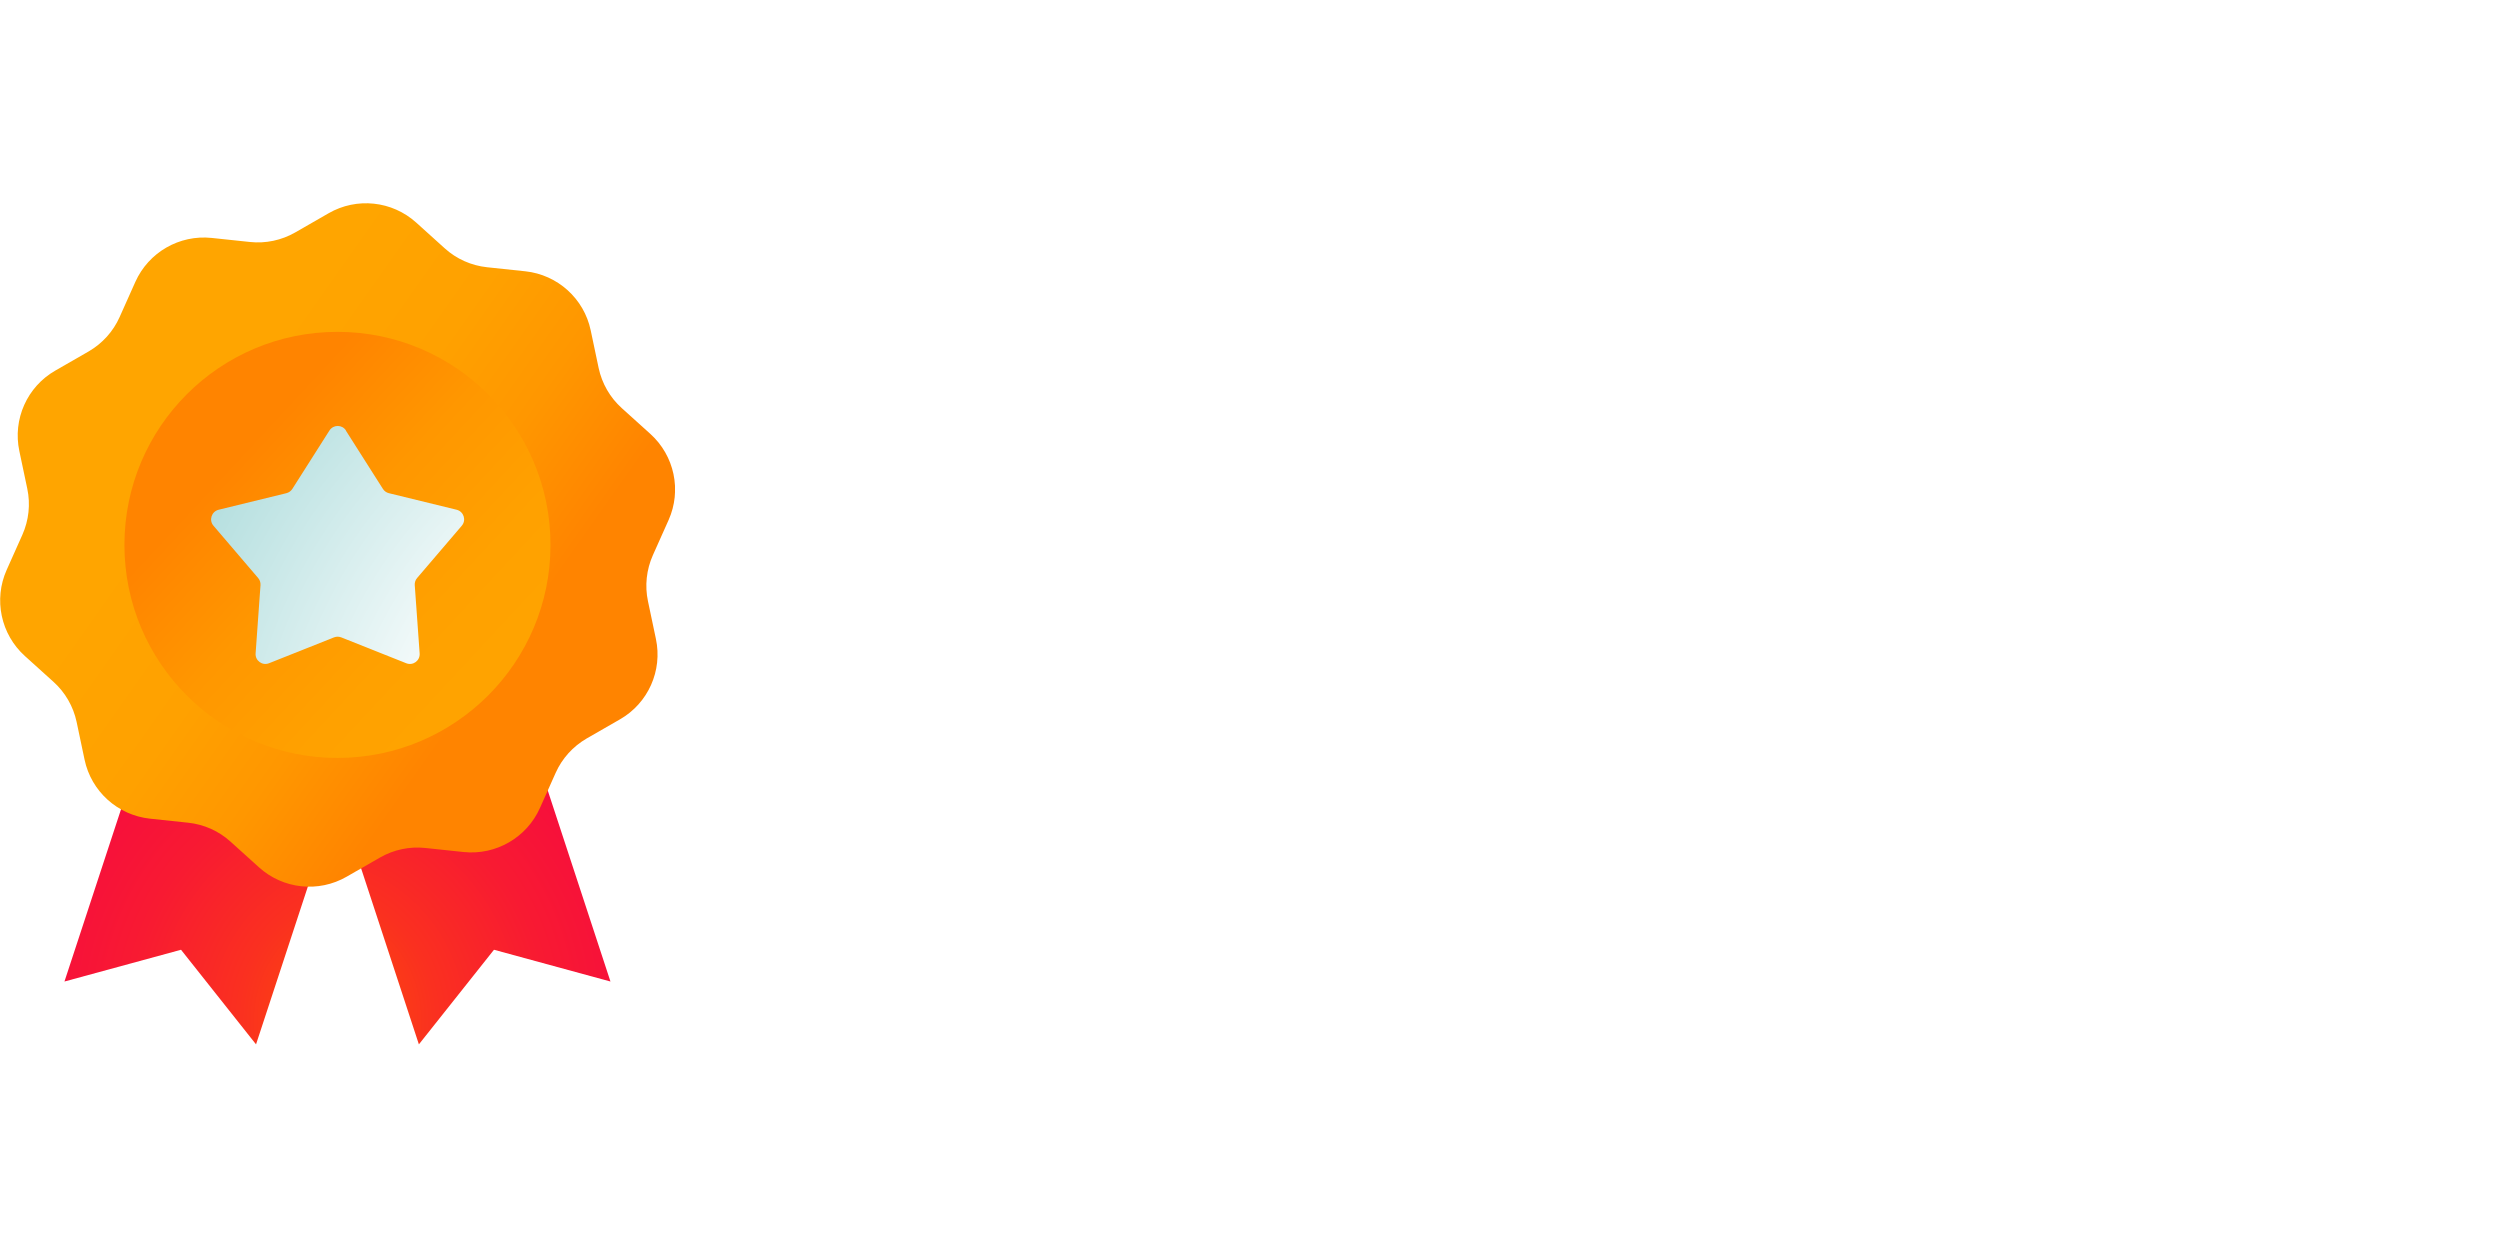
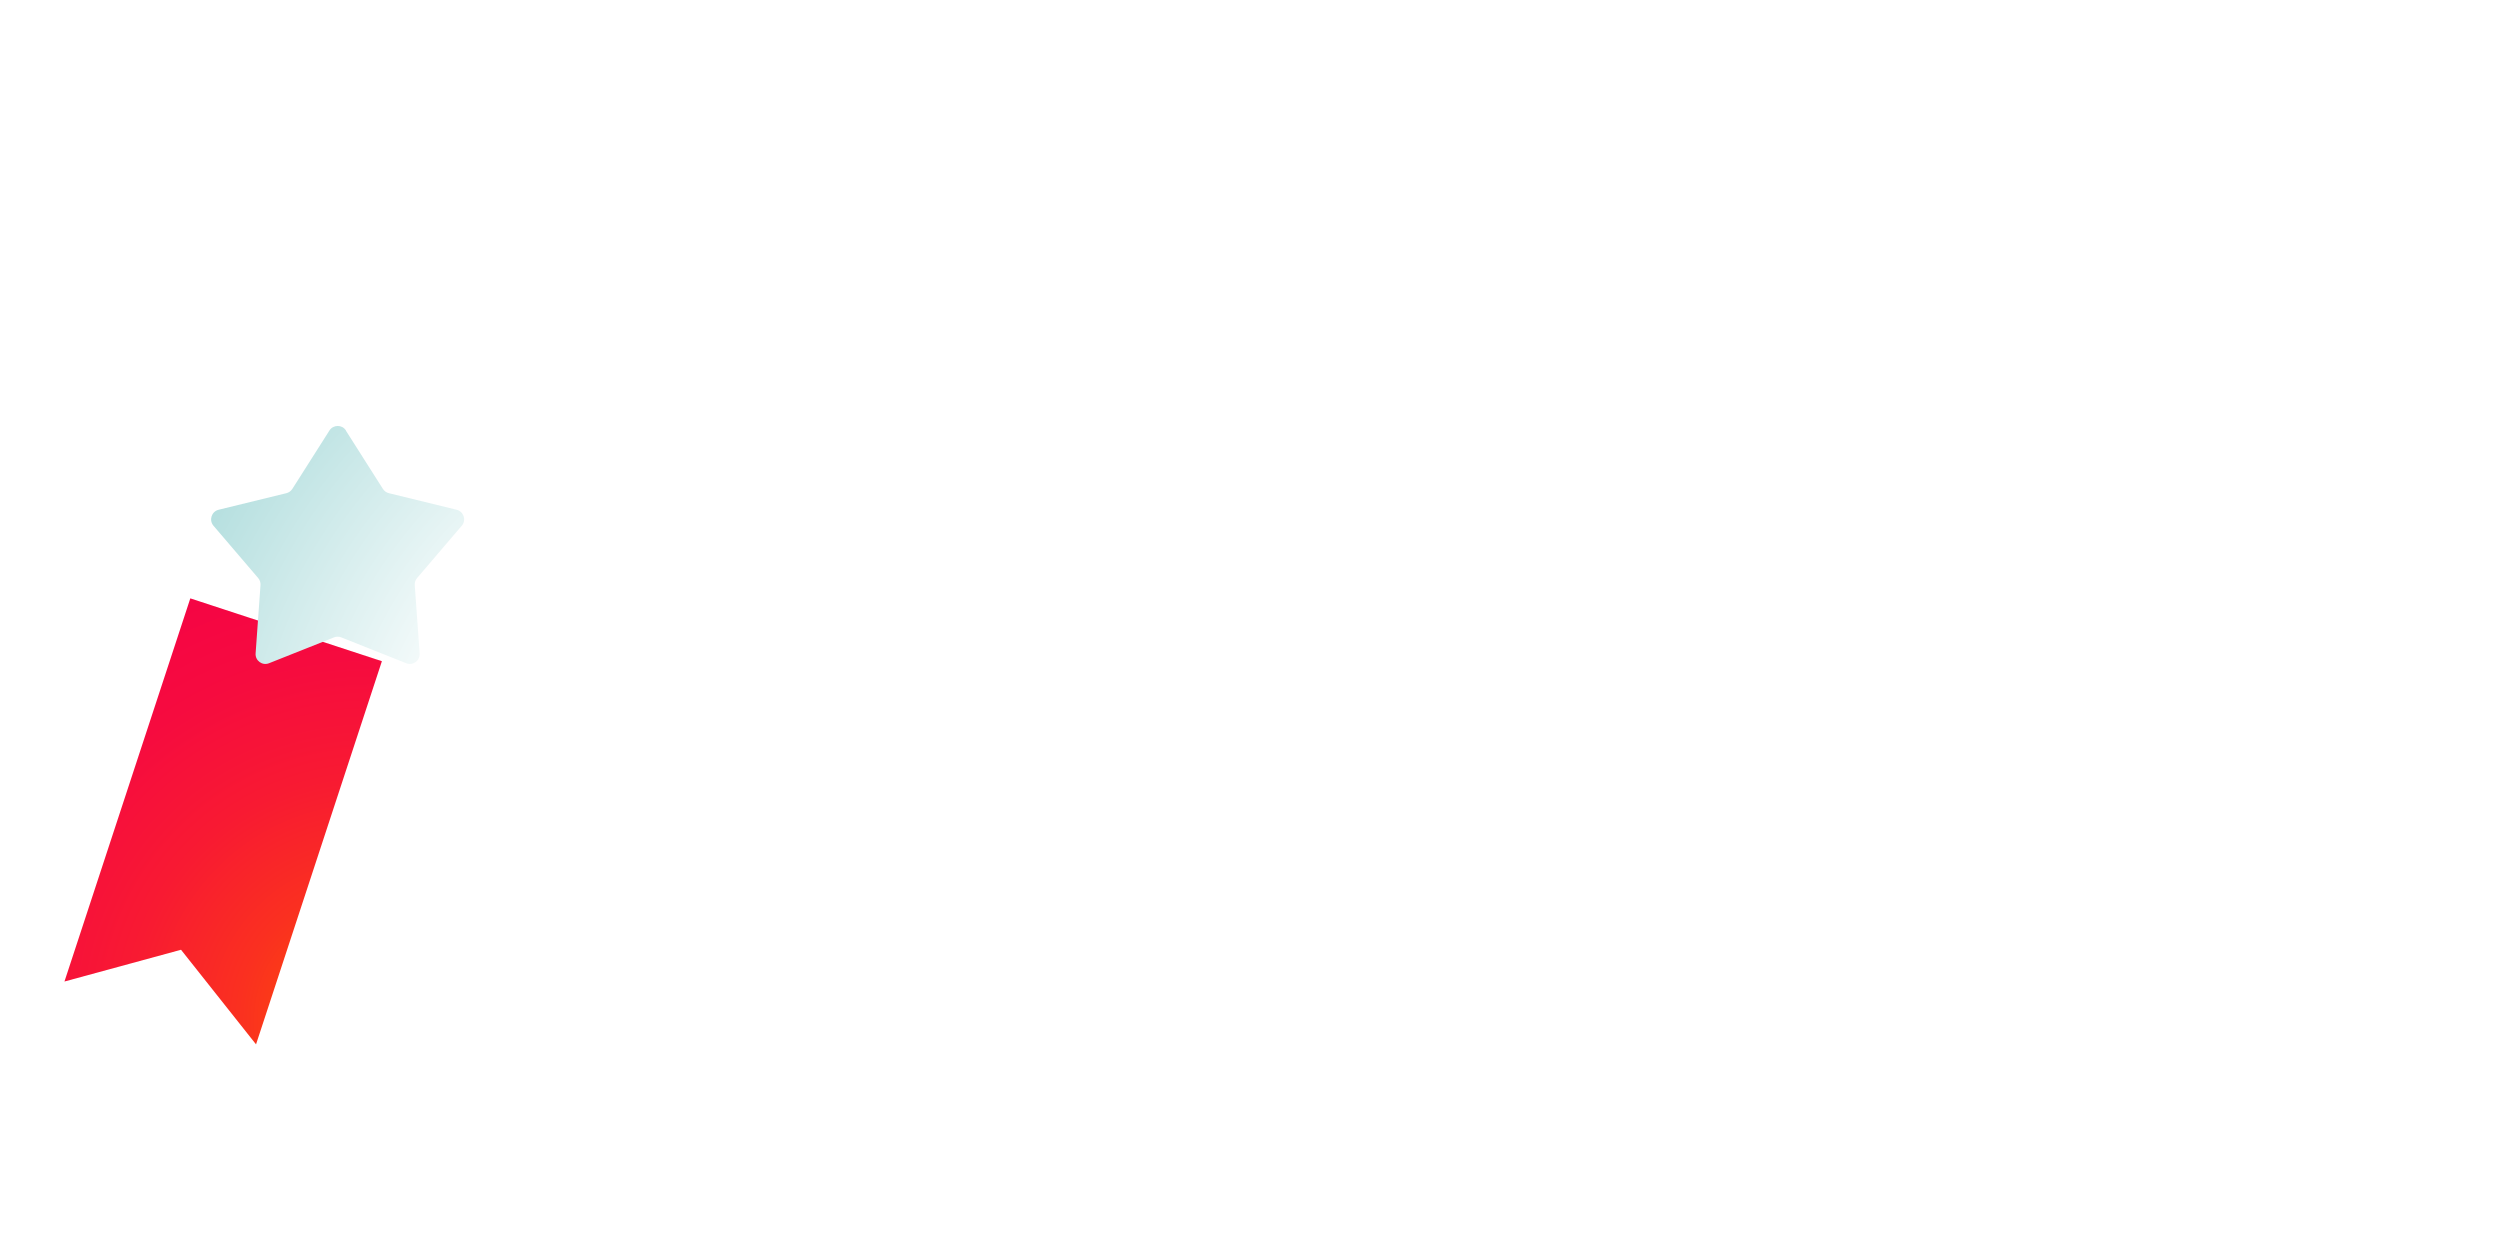
<svg xmlns="http://www.w3.org/2000/svg" width="800" height="400" viewBox="0 0 800 400" fill="none">
  <rect width="800" height="400" fill="white" />
  <g clip-path="url(#clip0_827_1962)">
    <path d="M81.93 334.196L57.926 303.922L20.625 314.086L60.9 191.476L122.205 211.586L81.93 334.196Z" fill="url(#paint0_radial_827_1962)" />
-     <path d="M134.044 334.196L158.074 303.922L195.349 314.086L155.101 191.476L93.796 211.586L134.044 334.196Z" fill="url(#paint1_radial_827_1962)" />
-     <path d="M148.343 272.648L136.098 271.351C131.071 270.81 125.989 271.891 121.61 274.405L110.933 280.541C101.932 285.731 90.606 284.514 82.903 277.568L73.766 269.323C70.009 265.918 65.279 263.809 60.224 263.269L47.979 261.971C37.654 260.863 29.193 253.24 27.058 243.077L24.517 231.021C23.463 226.075 20.868 221.561 17.11 218.182L7.974 209.938C0.271 202.991 -2.108 191.854 2.136 182.367L7.163 171.122C9.218 166.5 9.785 161.337 8.731 156.39L6.19 144.335C4.028 134.171 8.677 123.765 17.678 118.602L28.355 112.466C32.734 109.925 36.221 106.087 38.275 101.465L43.303 90.22C47.547 80.732 57.413 75.056 67.739 76.137L79.983 77.434C85.011 77.975 90.093 76.894 94.472 74.38L105.149 68.244C114.15 63.054 125.475 64.271 133.179 71.218L142.315 79.462C146.073 82.868 150.803 84.976 155.858 85.517L168.102 86.814C178.428 87.922 186.889 95.545 189.024 105.708L191.565 117.764C192.619 122.71 195.214 127.225 198.971 130.603L208.107 138.848C215.811 145.794 218.19 156.931 213.946 166.419L208.918 177.663C206.864 182.285 206.296 187.448 207.351 192.395L209.891 204.45C212.054 214.614 207.405 225.021 198.403 230.183L187.726 236.319C183.348 238.86 179.861 242.698 177.806 247.321L172.779 258.565C168.535 268.053 158.669 273.729 148.343 272.648Z" fill="url(#paint2_linear_827_1962)" />
-     <path d="M107.987 242.536C145.636 242.536 176.157 212.015 176.157 174.365C176.157 136.715 145.636 106.194 107.987 106.194C70.337 106.194 39.816 136.715 39.816 174.365C39.816 212.015 70.337 242.536 107.987 242.536Z" fill="url(#paint3_linear_827_1962)" />
    <path d="M110.662 137.766L122.529 156.444C122.961 157.12 123.637 157.633 124.448 157.822L146.126 163.12C148.397 163.688 149.289 166.445 147.775 168.229L133.476 184.961C132.935 185.583 132.665 186.394 132.719 187.231L134.287 209.099C134.449 211.424 132.152 213.1 129.989 212.235L109.203 203.963C108.446 203.666 107.635 203.666 106.878 203.963L86.092 212.235C83.929 213.1 81.632 211.397 81.794 209.099L83.362 187.231C83.416 186.394 83.145 185.583 82.605 184.961L68.306 168.229C66.792 166.445 67.684 163.688 69.955 163.12L91.633 157.822C92.417 157.633 93.093 157.147 93.552 156.444L105.418 137.766C106.662 135.82 109.5 135.82 110.716 137.766H110.662Z" fill="url(#paint4_radial_827_1962)" />
  </g>
  <defs>
    <radialGradient id="paint0_radial_827_1962" cx="0" cy="0" r="1" gradientUnits="userSpaceOnUse" gradientTransform="translate(118.604 326.959) rotate(18.17) scale(237.841 237.841)">
      <stop stop-color="#FF5600" />
      <stop offset="0.05" stop-color="#FD4B09" />
      <stop offset="0.18" stop-color="#FA3020" />
      <stop offset="0.33" stop-color="#F81A32" />
      <stop offset="0.49" stop-color="#F60B3F" />
      <stop offset="0.67" stop-color="#F50246" />
      <stop offset="0.95" stop-color="#F50049" />
    </radialGradient>
    <radialGradient id="paint1_radial_827_1962" cx="0" cy="0" r="1" gradientUnits="userSpaceOnUse" gradientTransform="translate(97.419 326.642) rotate(161.83) scale(237.841 237.841)">
      <stop stop-color="#FF5600" />
      <stop offset="0.05" stop-color="#FD4B09" />
      <stop offset="0.18" stop-color="#FA3020" />
      <stop offset="0.33" stop-color="#F81A32" />
      <stop offset="0.49" stop-color="#F60B3F" />
      <stop offset="0.67" stop-color="#F50246" />
      <stop offset="0.95" stop-color="#F50049" />
    </radialGradient>
    <linearGradient id="paint2_linear_827_1962" x1="298.578" y1="308.896" x2="-16.515" y2="86.49" gradientUnits="userSpaceOnUse">
      <stop offset="0.44" stop-color="#FF8400" />
      <stop offset="0.45" stop-color="#FF8600" />
      <stop offset="0.54" stop-color="#FF9700" />
      <stop offset="0.63" stop-color="#FFA100" />
      <stop offset="0.75" stop-color="#FFA500" />
    </linearGradient>
    <linearGradient id="paint3_linear_827_1962" x1="18.002" y1="90.733" x2="181.158" y2="242.374" gradientUnits="userSpaceOnUse">
      <stop offset="0.36" stop-color="#FF8400" />
      <stop offset="0.38" stop-color="#FF8600" />
      <stop offset="0.54" stop-color="#FF9700" />
      <stop offset="0.72" stop-color="#FFA100" />
      <stop offset="0.94" stop-color="#FFA500" />
    </linearGradient>
    <radialGradient id="paint4_radial_827_1962" cx="0" cy="0" r="1" gradientUnits="userSpaceOnUse" gradientTransform="translate(243.274 261.241) scale(235.624 235.624)">
      <stop offset="0.44" stop-color="white" />
      <stop offset="1" stop-color="#9BD4D4" />
    </radialGradient>
    <clipPath id="clip0_827_1962">
      <rect width="216" height="269.196" fill="white" transform="translate(0 65)" />
    </clipPath>
  </defs>
</svg>